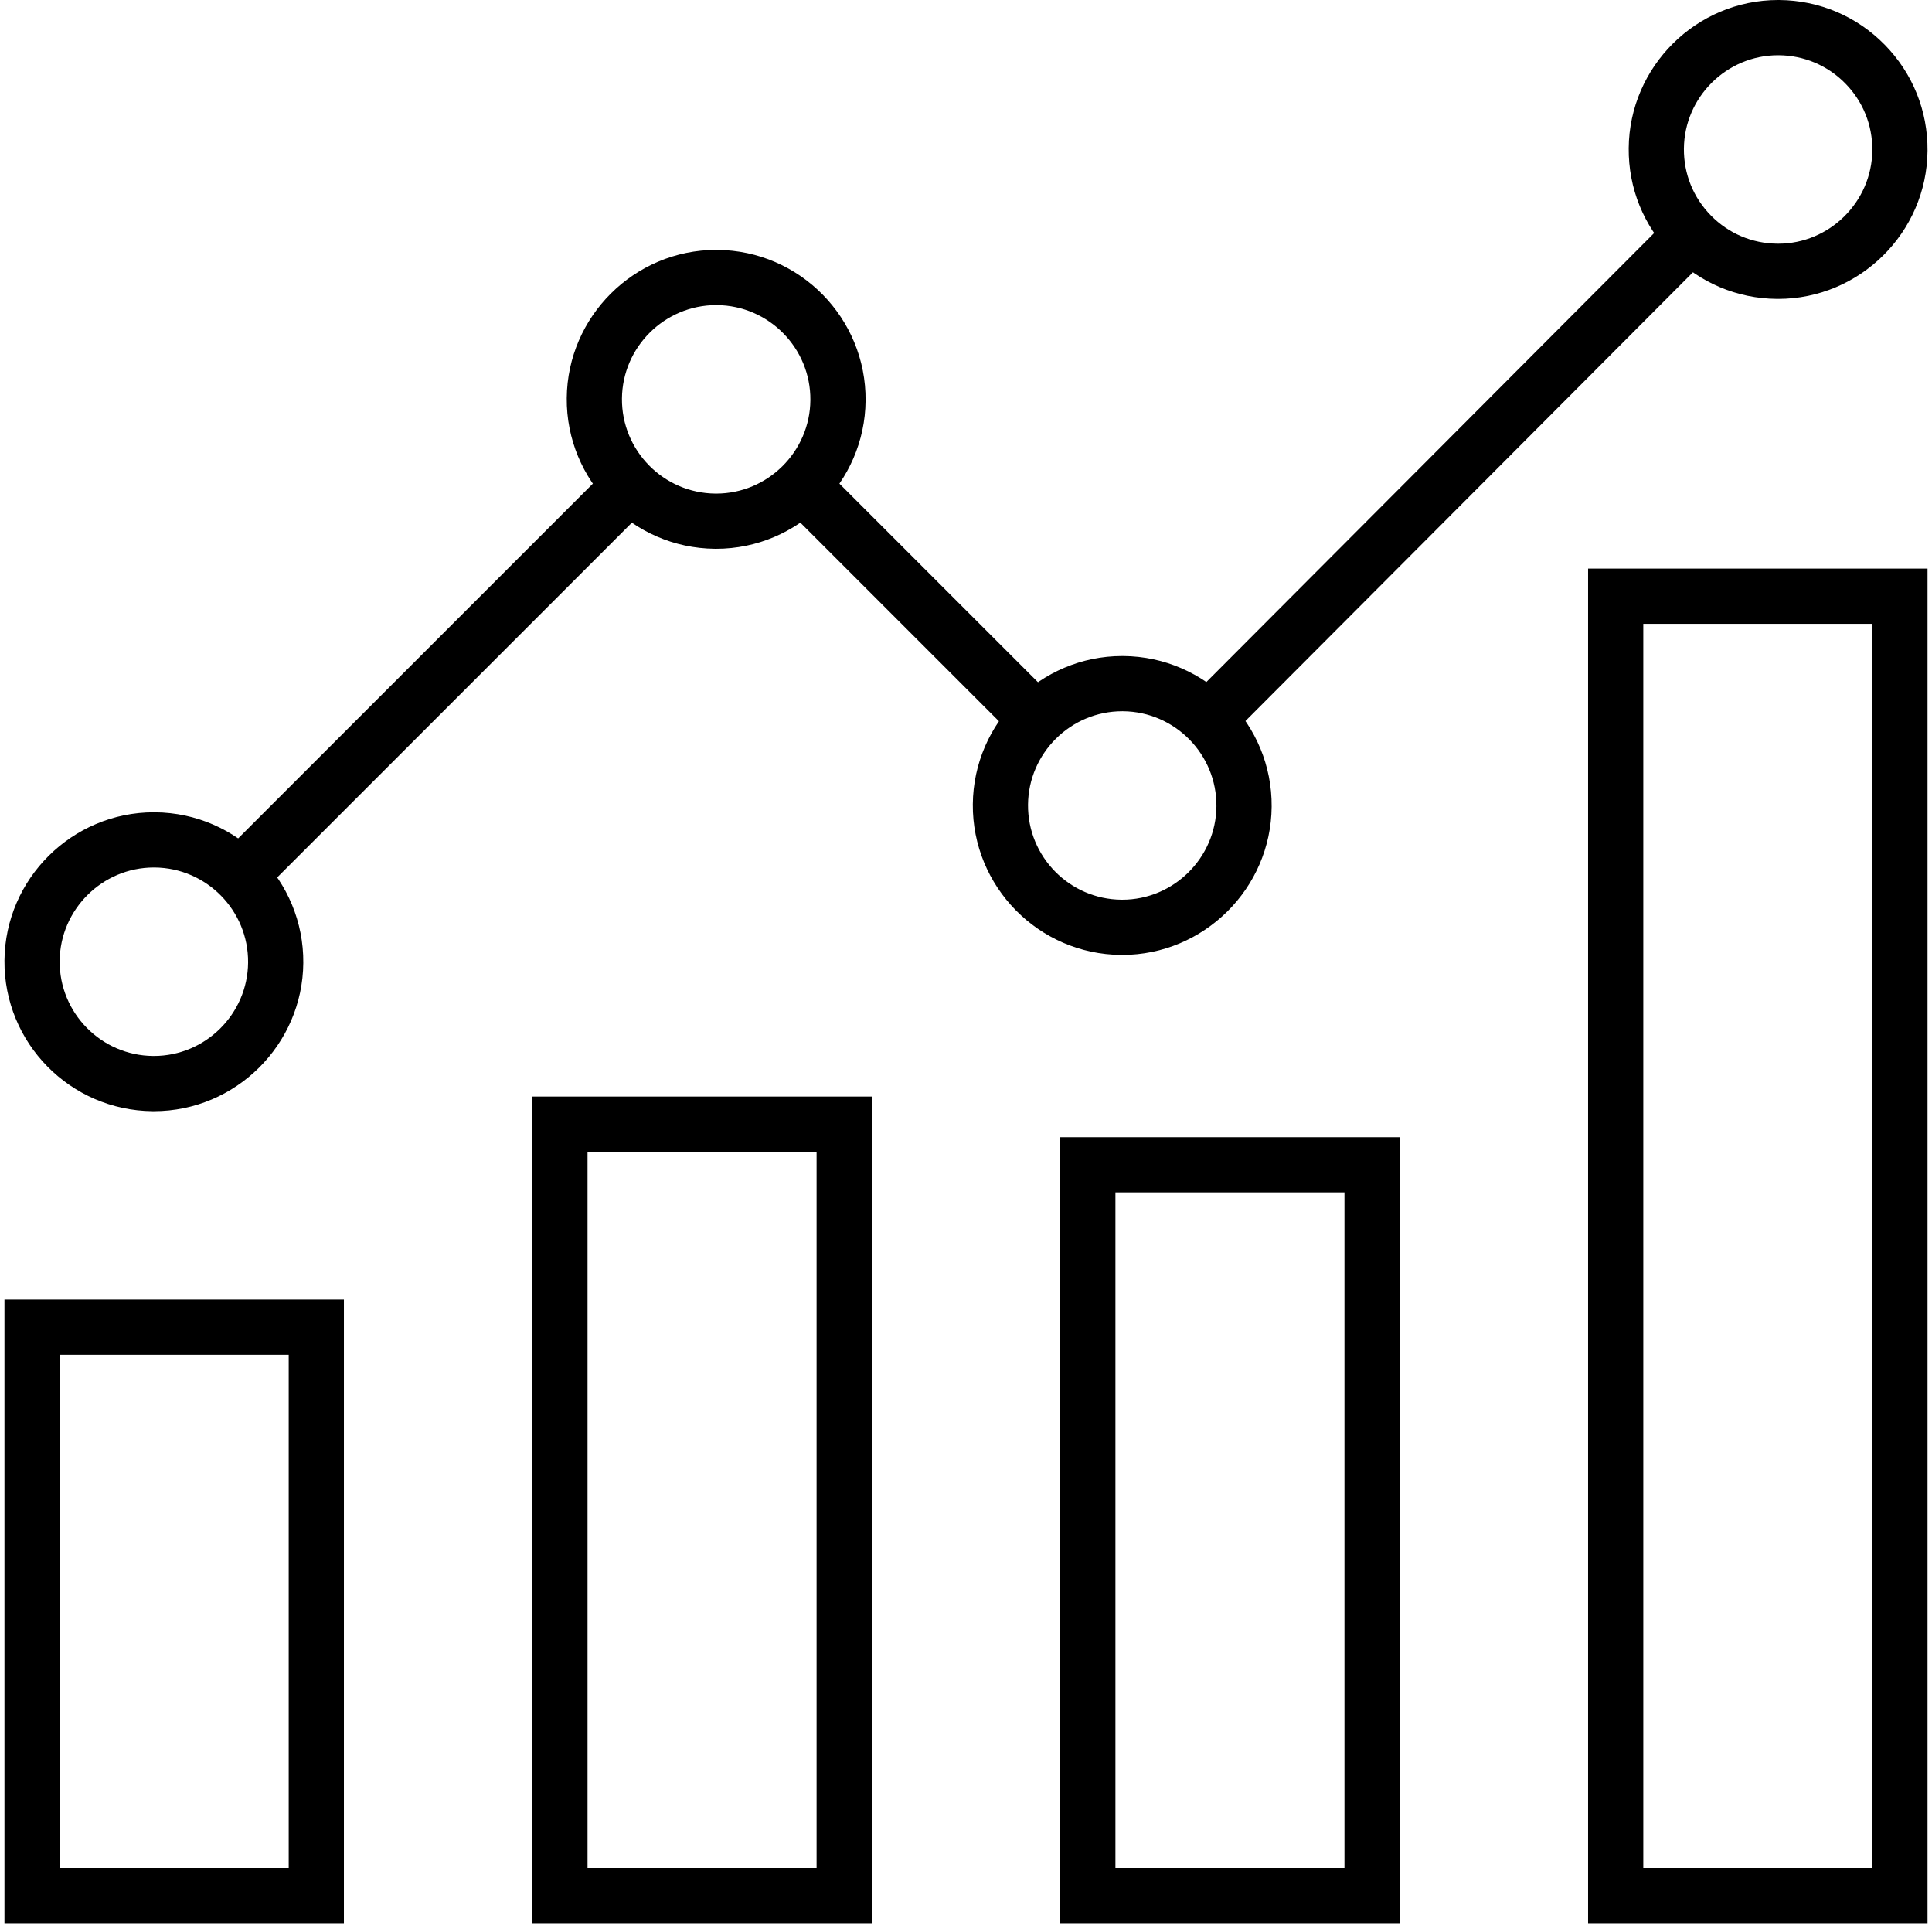
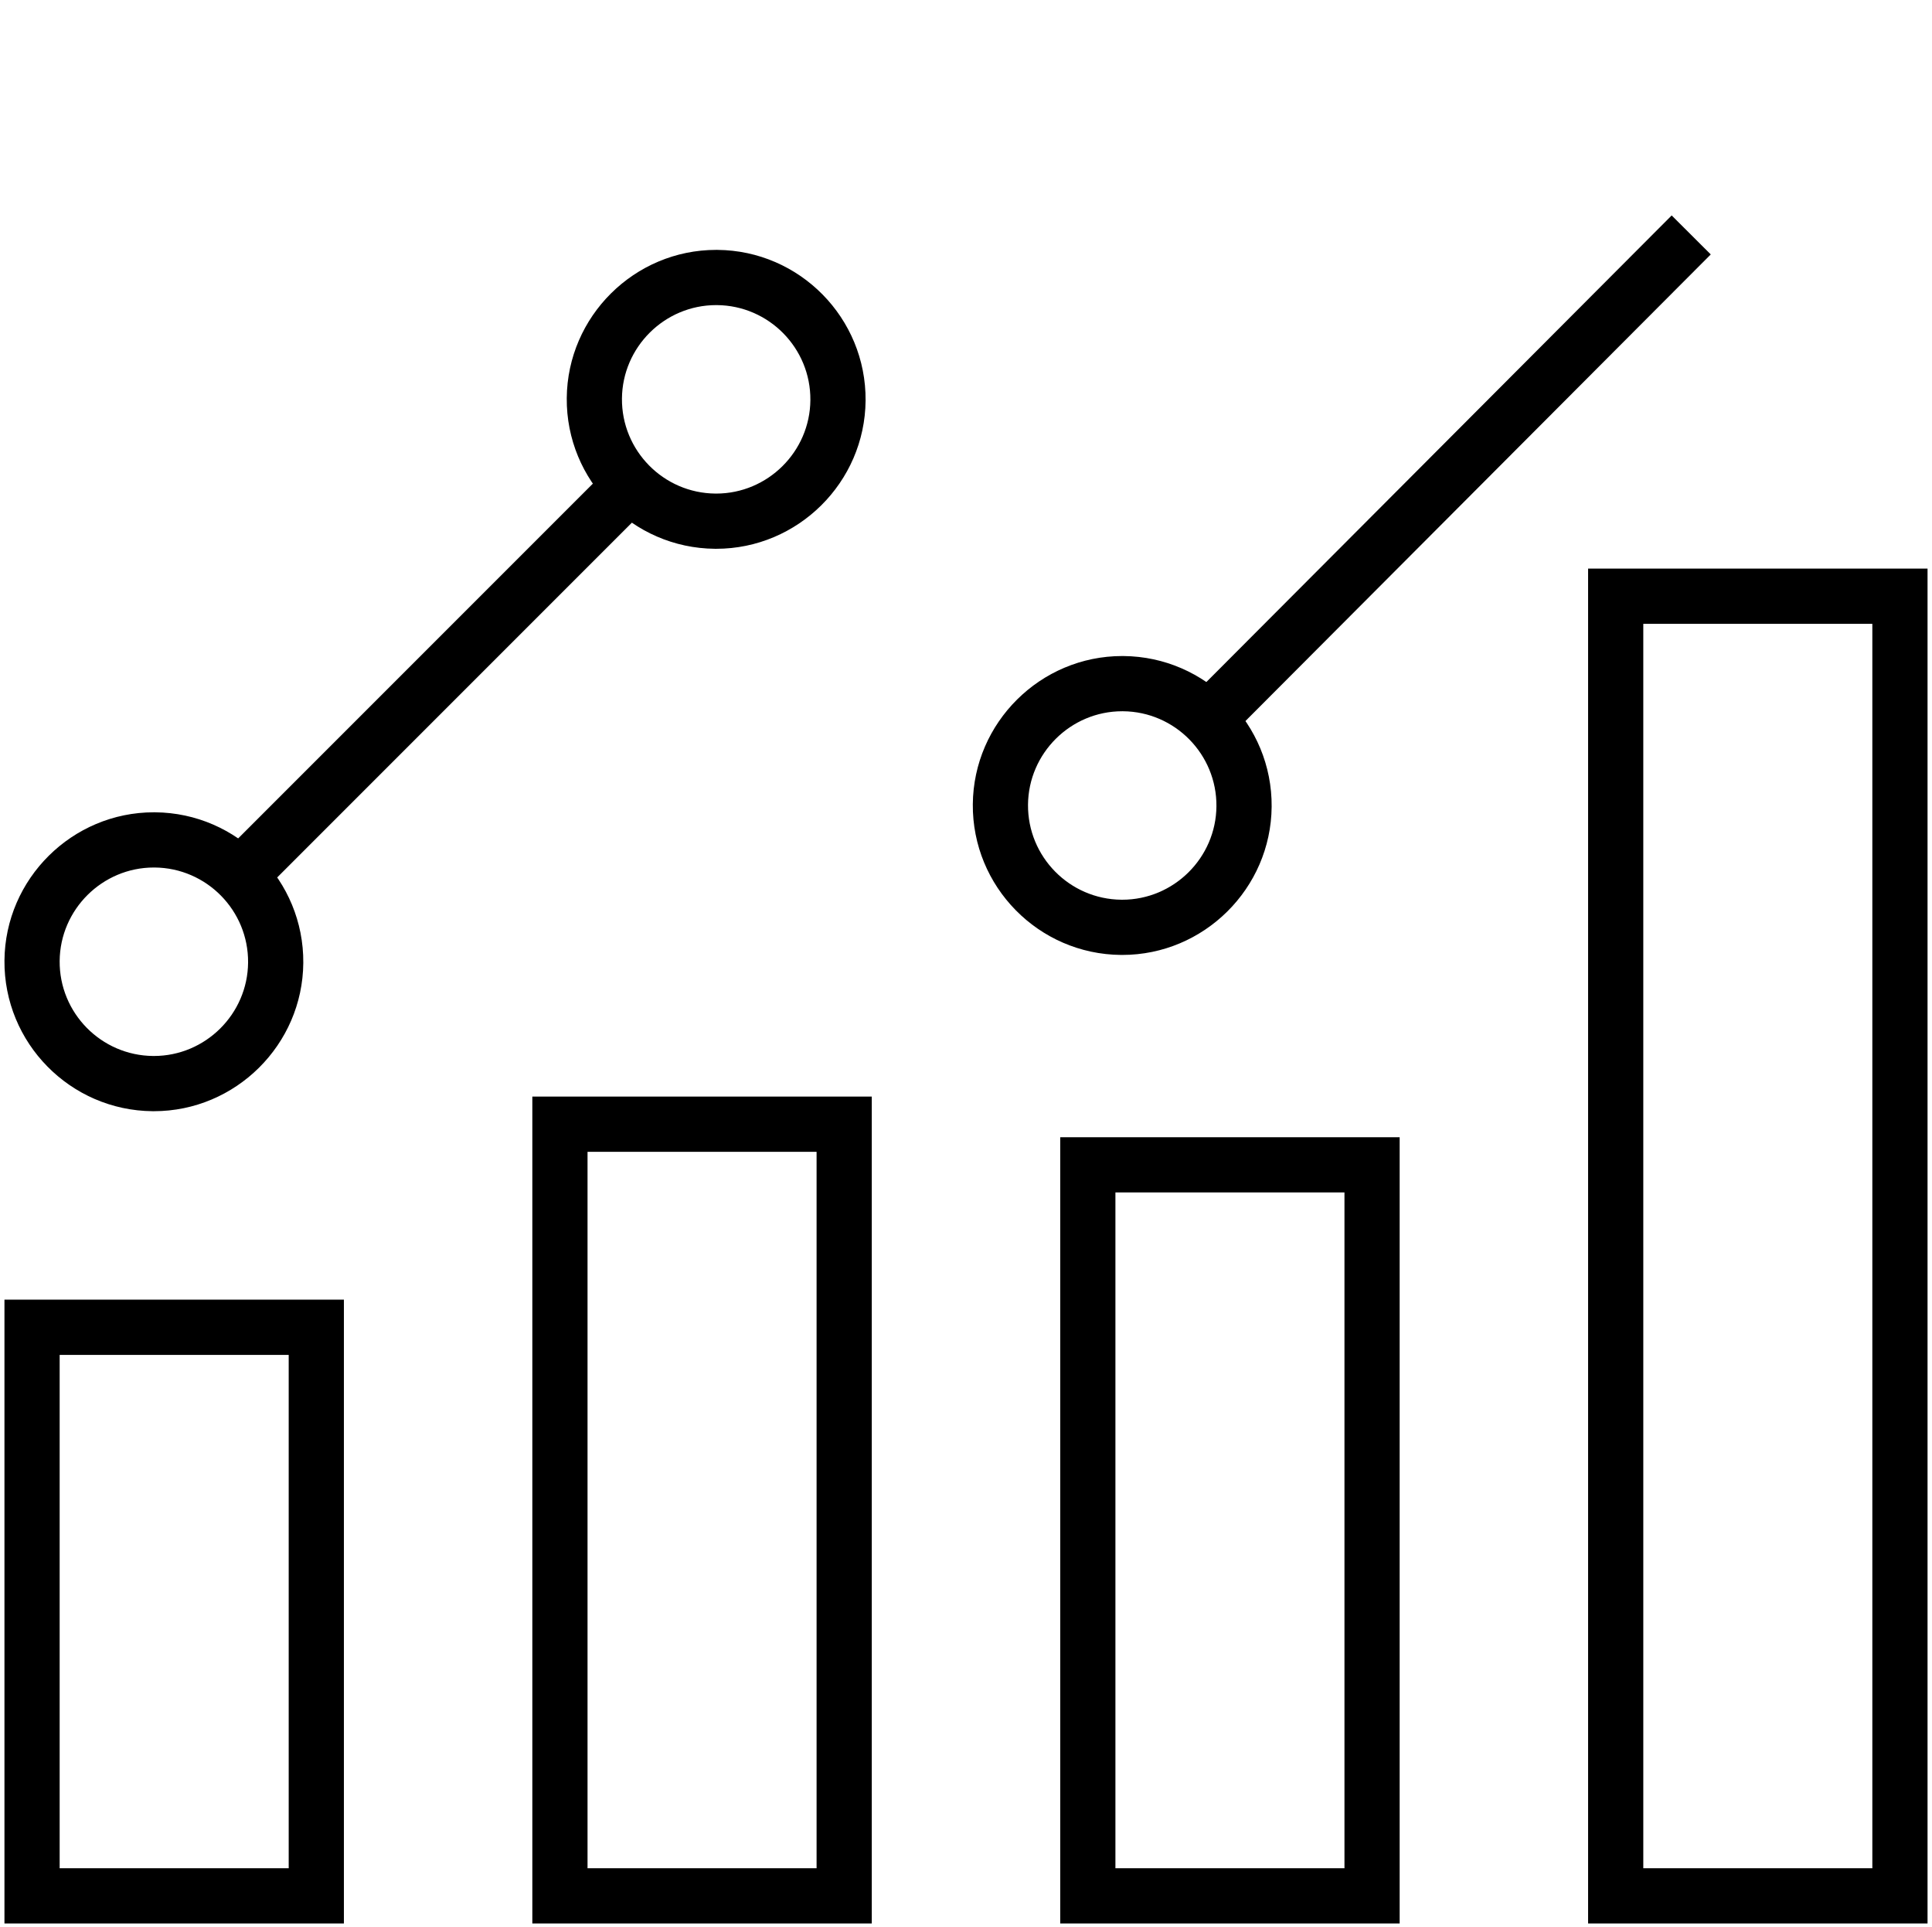
<svg xmlns="http://www.w3.org/2000/svg" width="362" height="361" viewBox="0 0 362 361" fill="none">
  <g clip-path="url(#clip0_25_489)">
-     <path d="M353.127 8.364C347.883 3.033 340.876 0.063 333.398 0.001L333.163 0C317.855 0 305.297 12.456 305.171 27.766C305.11 35.244 307.963 42.299 313.208 47.63C318.453 52.961 325.459 55.931 332.937 55.993L333.172 55.994C348.48 55.994 361.038 43.538 361.164 28.228C361.225 20.75 358.371 13.695 353.127 8.364ZM333.171 45.651L333.022 45.65C328.307 45.611 323.889 43.738 320.583 40.377C317.276 37.015 315.476 32.567 315.515 27.852C315.594 18.198 323.511 10.344 333.163 10.344L333.312 10.345C338.027 10.384 342.445 12.257 345.751 15.618C349.058 18.98 350.858 23.428 350.819 28.143C350.74 37.797 342.823 45.651 333.171 45.651Z" fill="black" />
    <path d="M29.063 152.169L28.828 152.168C13.519 152.168 0.962 164.624 0.836 179.935C0.709 195.371 13.164 208.034 28.601 208.162H28.835C44.144 208.162 56.702 195.706 56.828 180.396C56.955 164.959 44.5 152.296 29.063 152.169ZM28.835 197.818L28.686 197.817C18.952 197.737 11.098 189.753 11.178 180.019C11.258 170.365 19.175 162.511 28.827 162.511H28.976C38.71 162.591 46.564 170.576 46.484 180.31C46.405 189.964 38.488 197.818 28.835 197.818Z" fill="black" />
    <path d="M134.42 46.812L134.185 46.811C118.876 46.811 106.318 59.267 106.193 74.577C106.066 90.014 118.521 102.677 133.958 102.804L134.193 102.805C149.501 102.805 162.059 90.349 162.185 75.039C162.312 59.601 149.857 46.938 134.42 46.812ZM134.192 92.462L134.043 92.461C124.309 92.381 116.455 84.396 116.535 74.663C116.615 65.009 124.532 57.155 134.184 57.155L134.333 57.156C144.067 57.236 151.921 65.221 151.841 74.954C151.762 84.608 143.845 92.462 134.192 92.462Z" fill="black" />
    <path d="M210.504 122.896L210.269 122.895C194.96 122.895 182.403 135.351 182.277 150.661C182.15 166.098 194.606 178.761 210.043 178.888L210.277 178.889C225.585 178.889 238.143 166.433 238.269 151.123C238.396 135.685 225.94 123.023 210.504 122.896ZM210.276 168.546L210.127 168.545C200.393 168.465 192.539 160.48 192.619 150.747C192.698 141.093 200.615 133.239 210.267 133.239L210.416 133.24C220.15 133.32 228.003 141.305 227.923 151.038C227.845 160.692 219.928 168.546 210.276 168.546Z" fill="black" />
    <path d="M313.223 40.359L222.725 131.088L230.047 138.392L320.546 47.663L313.223 40.359Z" fill="black" />
-     <path d="M153.984 87.299L146.67 94.612L190.506 138.449L197.82 131.135L153.984 87.299Z" fill="black" />
-     <path d="M114.393 87.291L41.315 160.369L48.629 167.682L121.707 94.604L114.393 87.291Z" fill="black" />
+     <path d="M114.393 87.291L41.315 160.369L48.629 167.682L121.707 94.604Z" fill="black" />
    <path d="M297.562 106.518V360.33H361.164V106.518H297.562ZM307.906 349.986L307.905 116.861H350.821V349.986H307.906Z" fill="black" />
    <path d="M198.653 213.035V360.33H262.255V213.035H198.653ZM251.913 349.986H208.997V223.379H251.913V349.986Z" fill="black" />
    <path d="M99.743 205.427V360.33H163.345V205.427H99.743ZM153.003 349.986H110.087V215.771H153.003V349.986Z" fill="black" />
    <path d="M0.835 243.469V360.33H64.437L64.438 243.469H0.835ZM54.094 349.986H11.178V253.811H54.094V349.986Z" fill="black" />
  </g>
  <defs>
    <clipPath id="clip0_25_489">
      <rect width="360.33" height="360.33" fill="white" transform="translate(0.835)" />
    </clipPath>
  </defs>
</svg>